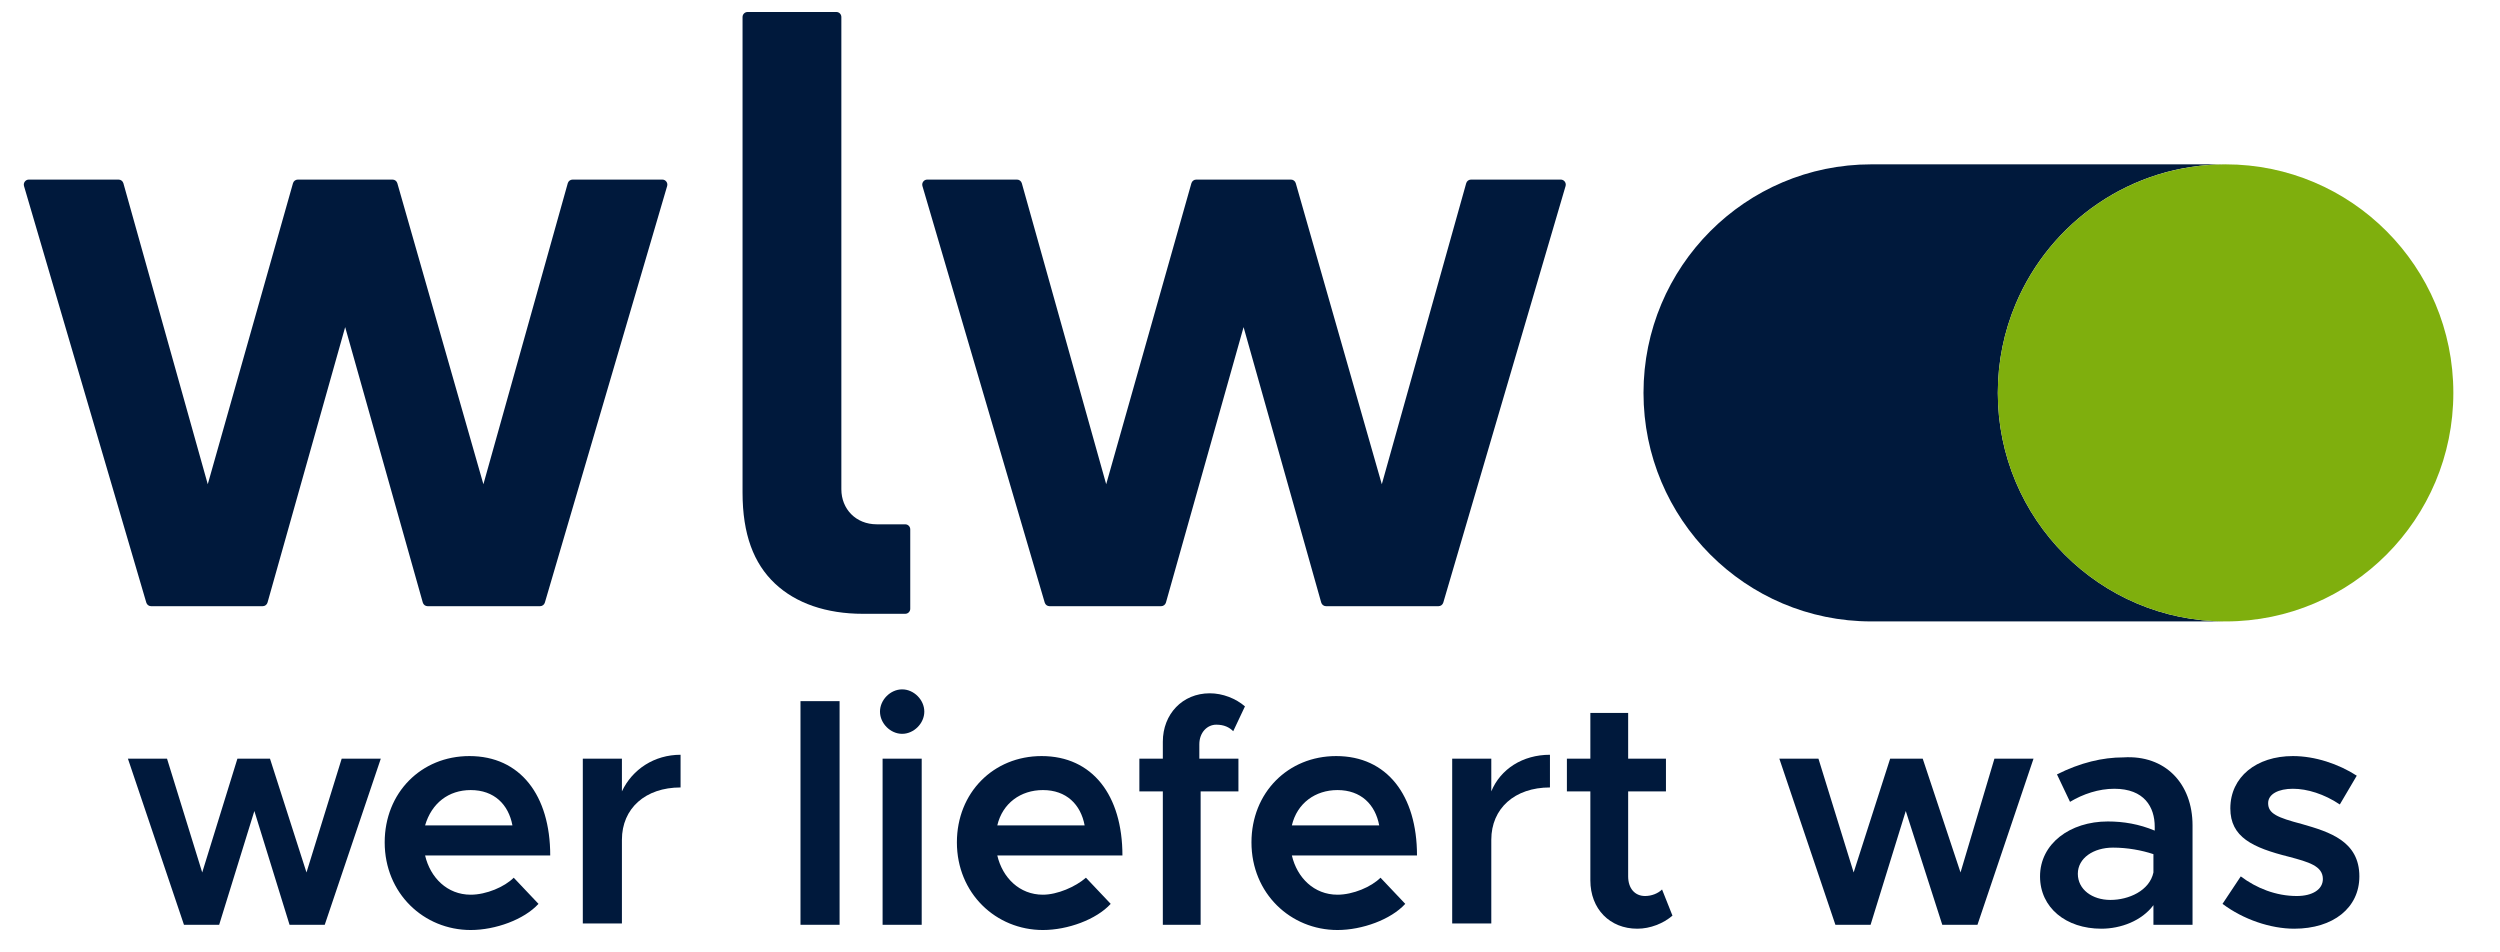
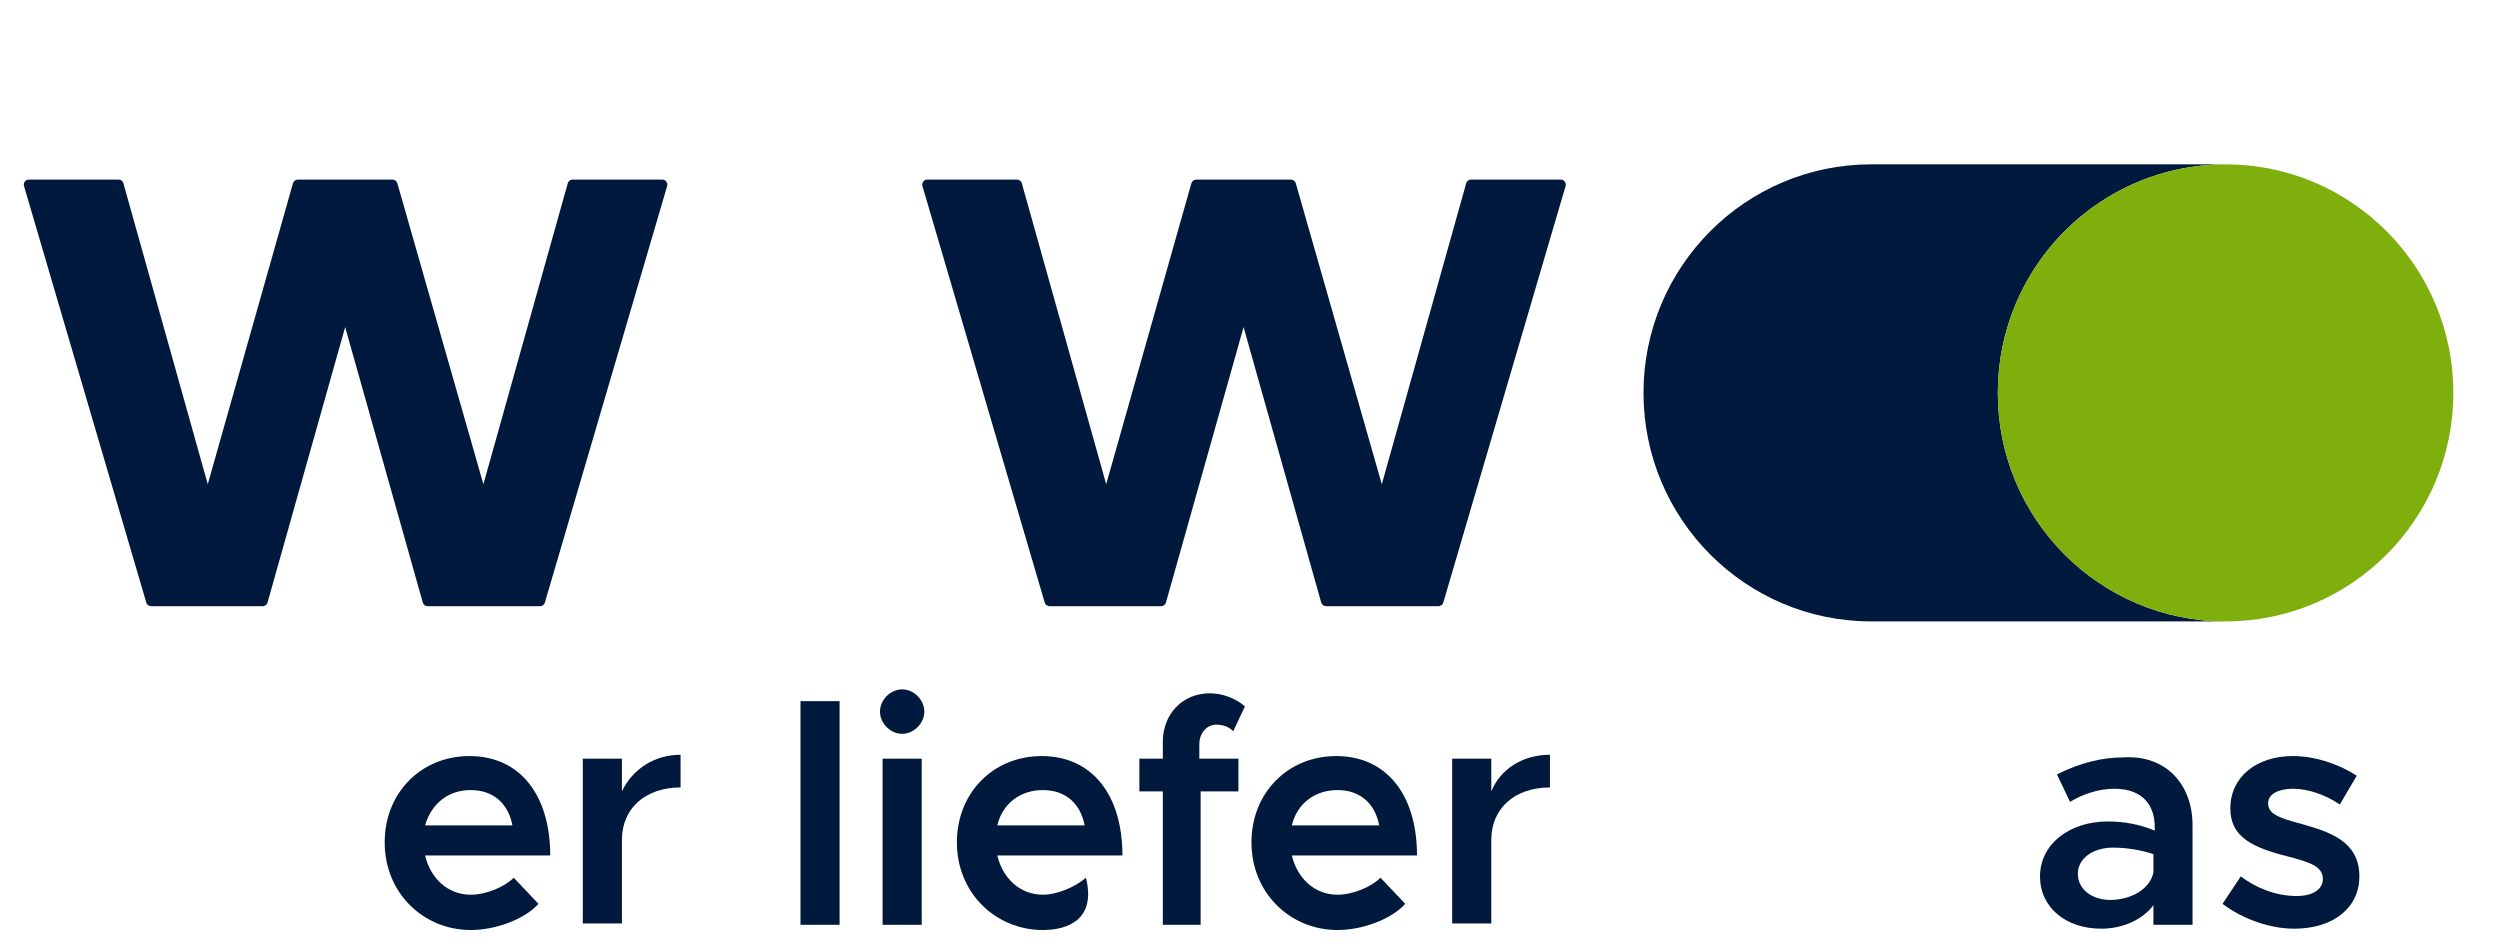
<svg xmlns="http://www.w3.org/2000/svg" width="210" height="80" viewBox="0 0 210 80" fill="none">
  <path d="M169.32 25.53C172.224 18.64 179.023 13.805 186.948 13.805C186.948 13.805 157.313 13.805 157.186 13.805C146.62 13.805 138.054 22.4 138.054 33.002C138.054 43.604 146.62 52.199 157.186 52.199C157.514 52.199 183.881 52.2 186.947 52.2C176.382 52.199 167.816 43.605 167.816 33.002C167.816 30.352 168.351 27.827 169.32 25.53Z" fill="#00193C" />
  <path d="M206.081 33.002C206.081 43.605 197.515 52.2 186.948 52.2C176.381 52.2 167.815 43.605 167.815 33.002C167.815 22.4 176.381 13.805 186.948 13.805C197.515 13.805 206.081 22.4 206.081 33.002" fill="#7FAF0D" />
-   <path d="M10.745 63.73H14.03L16.986 73.287L19.942 63.73H22.68L25.745 73.287L28.701 63.73H31.986L27.278 77.682H24.322L21.366 68.124L18.41 77.682H15.453L10.745 63.73Z" fill="#00193C" />
  <path d="M43.153 73.727L45.233 75.924C44.029 77.242 41.62 78.121 39.54 78.121C35.599 78.121 32.314 75.045 32.314 70.76C32.314 66.586 35.38 63.51 39.431 63.51C43.701 63.51 46.219 66.806 46.219 71.859H35.708C36.146 73.727 37.569 75.155 39.54 75.155C40.854 75.155 42.387 74.496 43.153 73.727ZM35.708 69.332H43.044C42.715 67.575 41.511 66.366 39.54 66.366C37.679 66.366 36.255 67.465 35.708 69.332Z" fill="#00193C" />
  <path d="M57.168 63.4V66.146C54.212 66.146 52.241 67.904 52.241 70.541V77.572H48.956V63.73H52.241V66.476C53.117 64.608 54.978 63.4 57.168 63.4Z" fill="#00193C" />
  <path d="M67.241 58.896H70.525V77.682H67.241V58.896Z" fill="#00193C" />
  <path d="M73.919 59.775C73.919 58.786 74.795 57.907 75.78 57.907C76.766 57.907 77.642 58.786 77.642 59.775C77.642 60.763 76.766 61.642 75.78 61.642C74.795 61.642 73.919 60.763 73.919 59.775ZM74.138 63.73H77.423V77.682H74.138V63.73Z" fill="#00193C" />
-   <path d="M91.219 73.727L93.299 75.924C92.094 77.242 89.686 78.121 87.605 78.121C83.664 78.121 80.379 75.045 80.379 70.76C80.379 66.586 83.445 63.51 87.496 63.51C91.766 63.51 94.284 66.806 94.284 71.859H83.773C84.211 73.727 85.635 75.155 87.605 75.155C88.81 75.155 90.343 74.496 91.219 73.727ZM83.773 69.332H91.109C90.781 67.575 89.576 66.366 87.605 66.366C85.744 66.366 84.211 67.465 83.773 69.332Z" fill="#00193C" />
+   <path d="M91.219 73.727C92.094 77.242 89.686 78.121 87.605 78.121C83.664 78.121 80.379 75.045 80.379 70.76C80.379 66.586 83.445 63.51 87.496 63.51C91.766 63.51 94.284 66.806 94.284 71.859H83.773C84.211 73.727 85.635 75.155 87.605 75.155C88.81 75.155 90.343 74.496 91.219 73.727ZM83.773 69.332H91.109C90.781 67.575 89.576 66.366 87.605 66.366C85.744 66.366 84.211 67.465 83.773 69.332Z" fill="#00193C" />
  <path d="M104.028 63.73V66.476H100.853V77.682H97.678V66.476H95.707V63.73H97.678V62.301C97.678 59.994 99.32 58.237 101.62 58.237C102.715 58.237 103.81 58.676 104.576 59.335L103.591 61.422C103.262 61.093 102.824 60.873 102.167 60.873C101.401 60.873 100.744 61.532 100.744 62.521V63.73H104.028Z" fill="#00193C" />
  <path d="M115.962 73.727L118.042 75.924C116.838 77.242 114.429 78.121 112.349 78.121C108.408 78.121 105.123 75.045 105.123 70.76C105.123 66.586 108.189 63.51 112.24 63.51C116.51 63.51 119.028 66.806 119.028 71.859H108.517C108.955 73.727 110.378 75.155 112.349 75.155C113.663 75.155 115.196 74.496 115.962 73.727ZM108.517 69.332H115.853C115.524 67.575 114.32 66.366 112.349 66.366C110.488 66.366 108.955 67.465 108.517 69.332Z" fill="#00193C" />
  <path d="M130.196 63.4V66.146C127.24 66.146 125.269 67.904 125.269 70.541V77.572H121.984V63.73H125.269V66.476C126.035 64.608 127.897 63.4 130.196 63.4Z" fill="#00193C" />
-   <path d="M140.487 76.913C139.721 77.572 138.626 78.011 137.531 78.011C135.232 78.011 133.59 76.363 133.59 73.946V66.476H131.619V63.73H133.59V59.884H136.765V63.73H139.94V66.476H136.765V73.617C136.765 74.606 137.312 75.265 138.188 75.265C138.736 75.265 139.283 75.045 139.612 74.715L140.487 76.913Z" fill="#00193C" />
-   <path d="M149.465 63.73H152.75L155.706 73.287L158.772 63.73H161.509L164.684 73.287L167.531 63.73H170.815L166.107 77.682H163.151L160.085 68.124L157.129 77.682H154.173L149.465 63.73Z" fill="#00193C" />
  <path d="M184.173 69.332V77.682H180.888V76.034C179.903 77.352 178.151 78.011 176.509 78.011C173.552 78.011 171.363 76.253 171.363 73.617C171.363 70.87 173.881 69.003 177.056 69.003C178.37 69.003 179.684 69.222 180.997 69.772V69.442C180.997 67.794 180.122 66.256 177.603 66.256C176.29 66.256 174.976 66.696 173.881 67.355L172.786 65.048C174.757 64.059 176.618 63.62 178.37 63.62C181.873 63.4 184.173 65.817 184.173 69.332ZM180.888 73.287V71.749C179.903 71.42 178.698 71.2 177.494 71.2C175.852 71.2 174.538 72.079 174.538 73.397C174.538 74.715 175.742 75.594 177.275 75.594C178.808 75.594 180.56 74.825 180.888 73.287Z" fill="#00193C" />
  <path d="M186.691 75.924L188.224 73.617C189.537 74.606 191.18 75.265 192.932 75.265C194.245 75.265 195.121 74.715 195.121 73.837C195.121 72.738 193.917 72.408 192.275 71.969C189.209 71.2 187.348 70.321 187.348 67.904C187.348 65.267 189.537 63.51 192.603 63.51C194.464 63.51 196.435 64.169 197.968 65.158L196.545 67.575C195.231 66.696 193.807 66.256 192.603 66.256C191.399 66.256 190.523 66.696 190.523 67.465C190.523 68.344 191.289 68.673 193.37 69.222C195.669 69.882 198.187 70.651 198.187 73.617C198.187 76.253 195.997 78.011 192.713 78.011C190.742 78.011 188.443 77.242 186.691 75.924Z" fill="#00193C" />
-   <path d="M76.038 44.042H73.649C71.884 44.042 70.674 42.748 70.674 41.1V1.43C70.674 1.196 70.488 1.007 70.255 1.007H62.799C62.565 1.007 62.374 1.196 62.374 1.43V41.373C62.374 44.886 63.312 47.332 65.088 49.01C66.853 50.679 69.413 51.56 72.491 51.56H76.038C76.272 51.56 76.461 51.37 76.461 51.136V44.466C76.461 44.232 76.272 44.042 76.038 44.042Z" fill="#00193C" />
  <path d="M55.634 15.085H48.099C47.91 15.085 47.743 15.211 47.692 15.394L40.605 40.676L33.377 15.392C33.326 15.21 33.16 15.085 32.971 15.085H25.016C24.827 15.085 24.661 15.211 24.61 15.393L17.452 40.675L10.365 15.394C10.314 15.211 10.147 15.085 9.958 15.085H2.423C2.141 15.085 1.938 15.357 2.017 15.629L12.288 50.616C12.341 50.797 12.506 50.92 12.693 50.92H22.066C22.256 50.92 22.421 50.794 22.473 50.611L28.994 27.477L35.514 50.611C35.565 50.794 35.731 50.92 35.92 50.92H45.364C45.551 50.92 45.716 50.797 45.769 50.616L56.04 15.629C56.119 15.357 55.917 15.085 55.634 15.085Z" fill="#00193C" />
  <path d="M123.566 15.085H131.102C131.384 15.085 131.587 15.357 131.508 15.629L121.237 50.616C121.184 50.797 121.019 50.92 120.831 50.92H111.388C111.199 50.92 111.033 50.794 110.981 50.611L104.461 27.477L97.94 50.611C97.889 50.794 97.723 50.92 97.534 50.92H88.161C87.974 50.92 87.808 50.797 87.756 50.616L77.485 15.629C77.405 15.357 77.608 15.085 77.89 15.085H85.426C85.615 15.085 85.781 15.211 85.833 15.394L92.92 40.675L100.077 15.393C100.129 15.211 100.295 15.085 100.484 15.085H108.438C108.627 15.085 108.793 15.21 108.845 15.392L116.072 40.676L123.16 15.394C123.211 15.211 123.377 15.085 123.566 15.085Z" fill="#00193C" />
</svg>